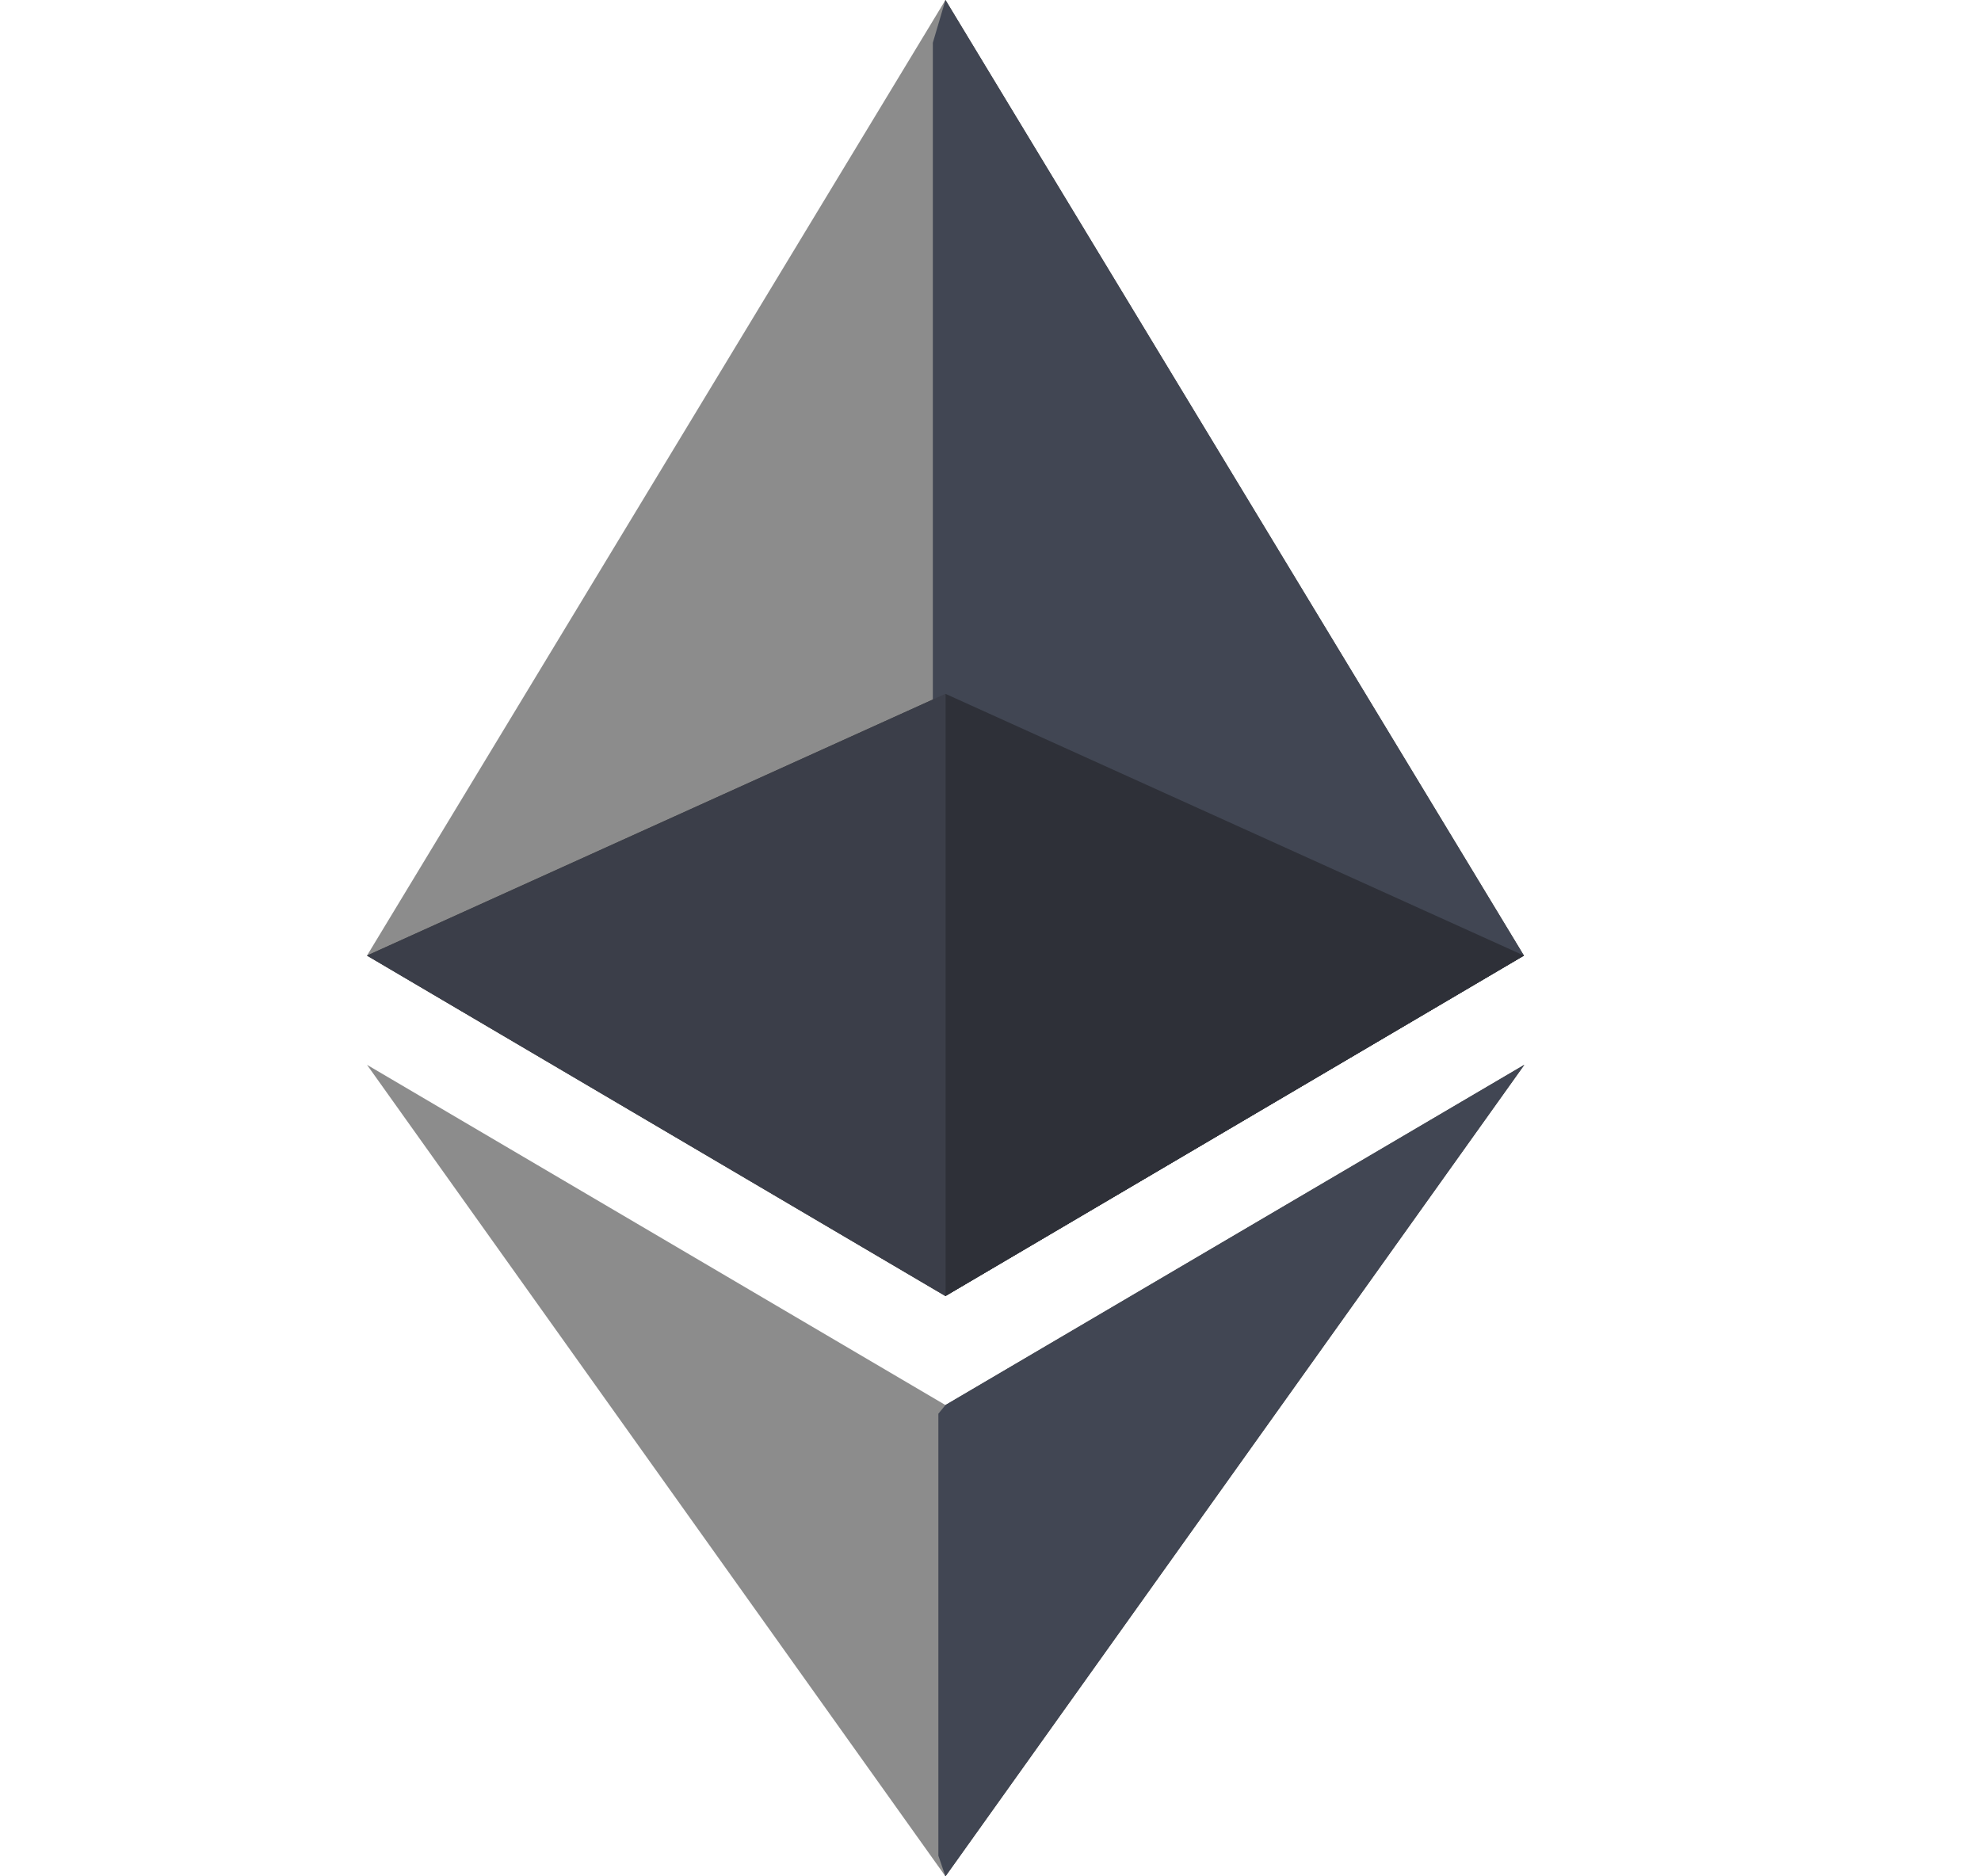
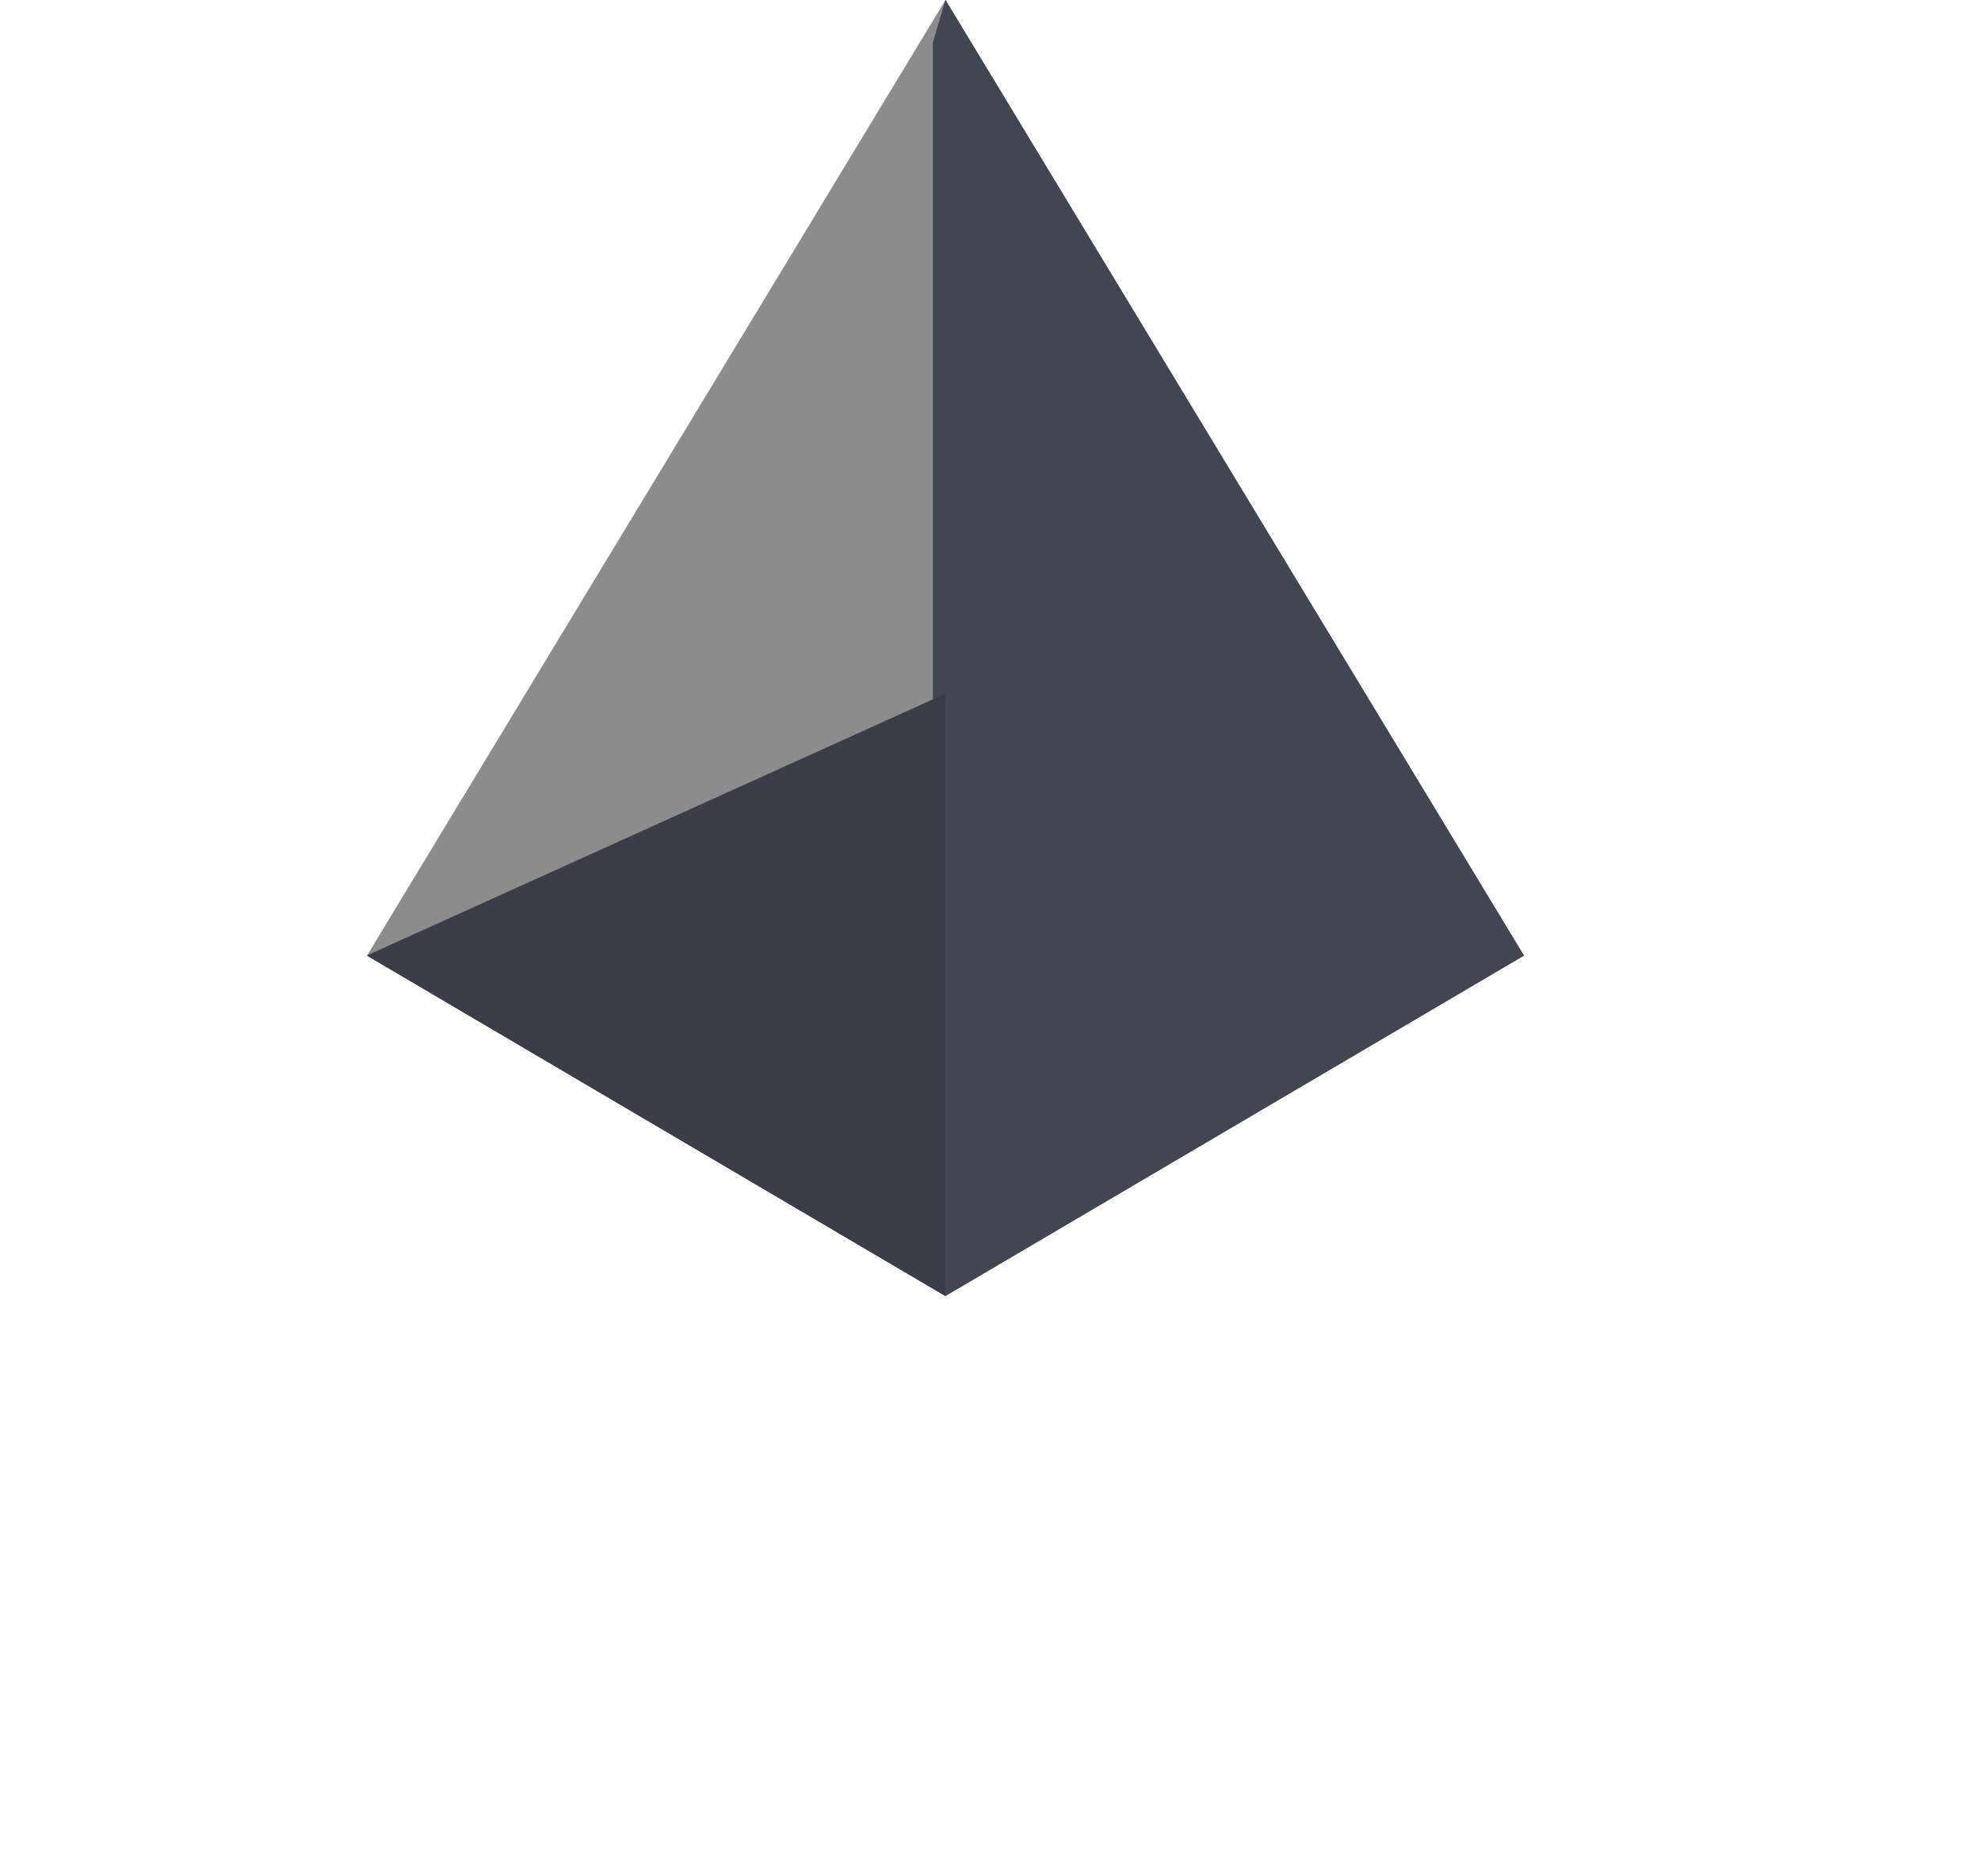
<svg xmlns="http://www.w3.org/2000/svg" viewBox="0 0 19 18" fill="none" aria-hidden="true" role="img" class="icon icon-payment-full-ethereum PaymentSection_icon_LlyCK PaymentSection_icon_LlyCK" style="--vicon-with-gradient-problem__size: 19px;">
  <g class="ethereum_svg__color">
    <path d="M9.068 0l-.121.41v11.902l.121.12 5.548-3.265L9.068 0z" fill="#343434" />
    <path d="M9.068 0L3.52 9.167l5.548 3.266V0z" fill="#8C8C8C" />
-     <path d="M9.068 13.479L9 13.562v4.24l.068.198 5.552-7.785-5.552 3.264z" fill="#3C3C3B" />
-     <path d="M9.068 18v-4.521L3.52 10.215 9.068 18z" fill="#8C8C8C" />
-     <path d="M9.068 12.433l5.548-3.266-5.548-2.511v5.777z" fill="#141414" />
    <path d="M3.52 9.167l5.548 3.266V6.656L3.52 9.167z" fill="#393939" />
  </g>
  <g class="ethereum_svg__mono">
    <path d="M9.068 0l-.121.41v11.902l.121.12 5.548-3.265L9.068 0z" fill="#414653" />
    <path d="M9.068 0L3.52 9.167l5.548 3.266V0z" fill="" />
-     <path d="M9.068 13.479L9 13.562v4.24l.068.198 5.552-7.785-5.552 3.264z" fill="#414653" />
    <path d="M9.068 18v-4.521L3.52 10.215 9.068 18z" fill="" />
-     <path d="M9.068 12.433l5.548-3.266-5.548-2.511v5.777z" fill="#2E3038" />
    <path d="M3.52 9.167l5.548 3.266V6.656L3.52 9.167z" fill="#3B3E49" />
  </g>
</svg>